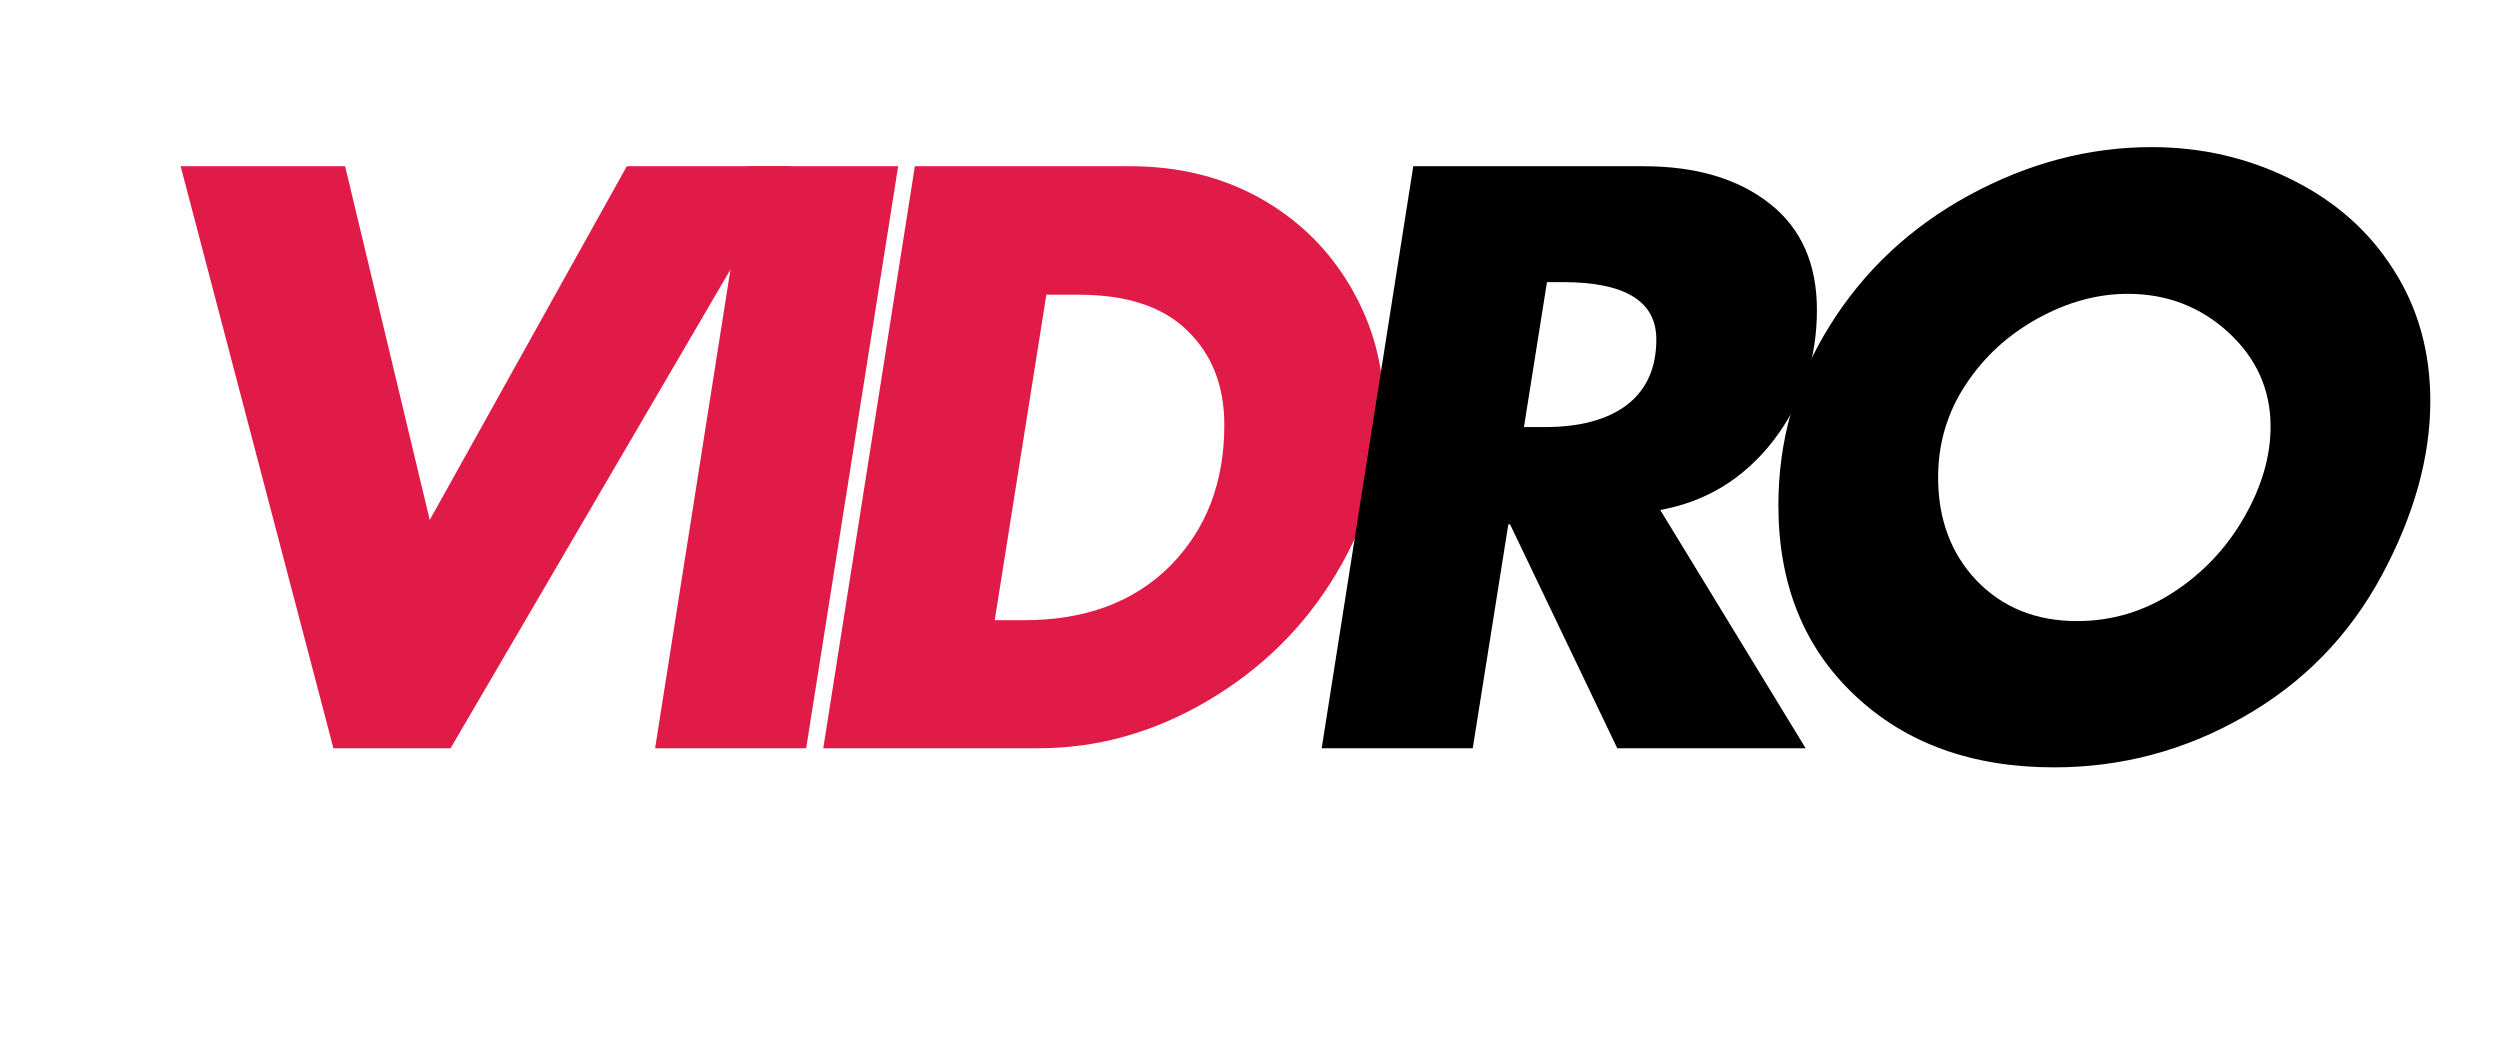
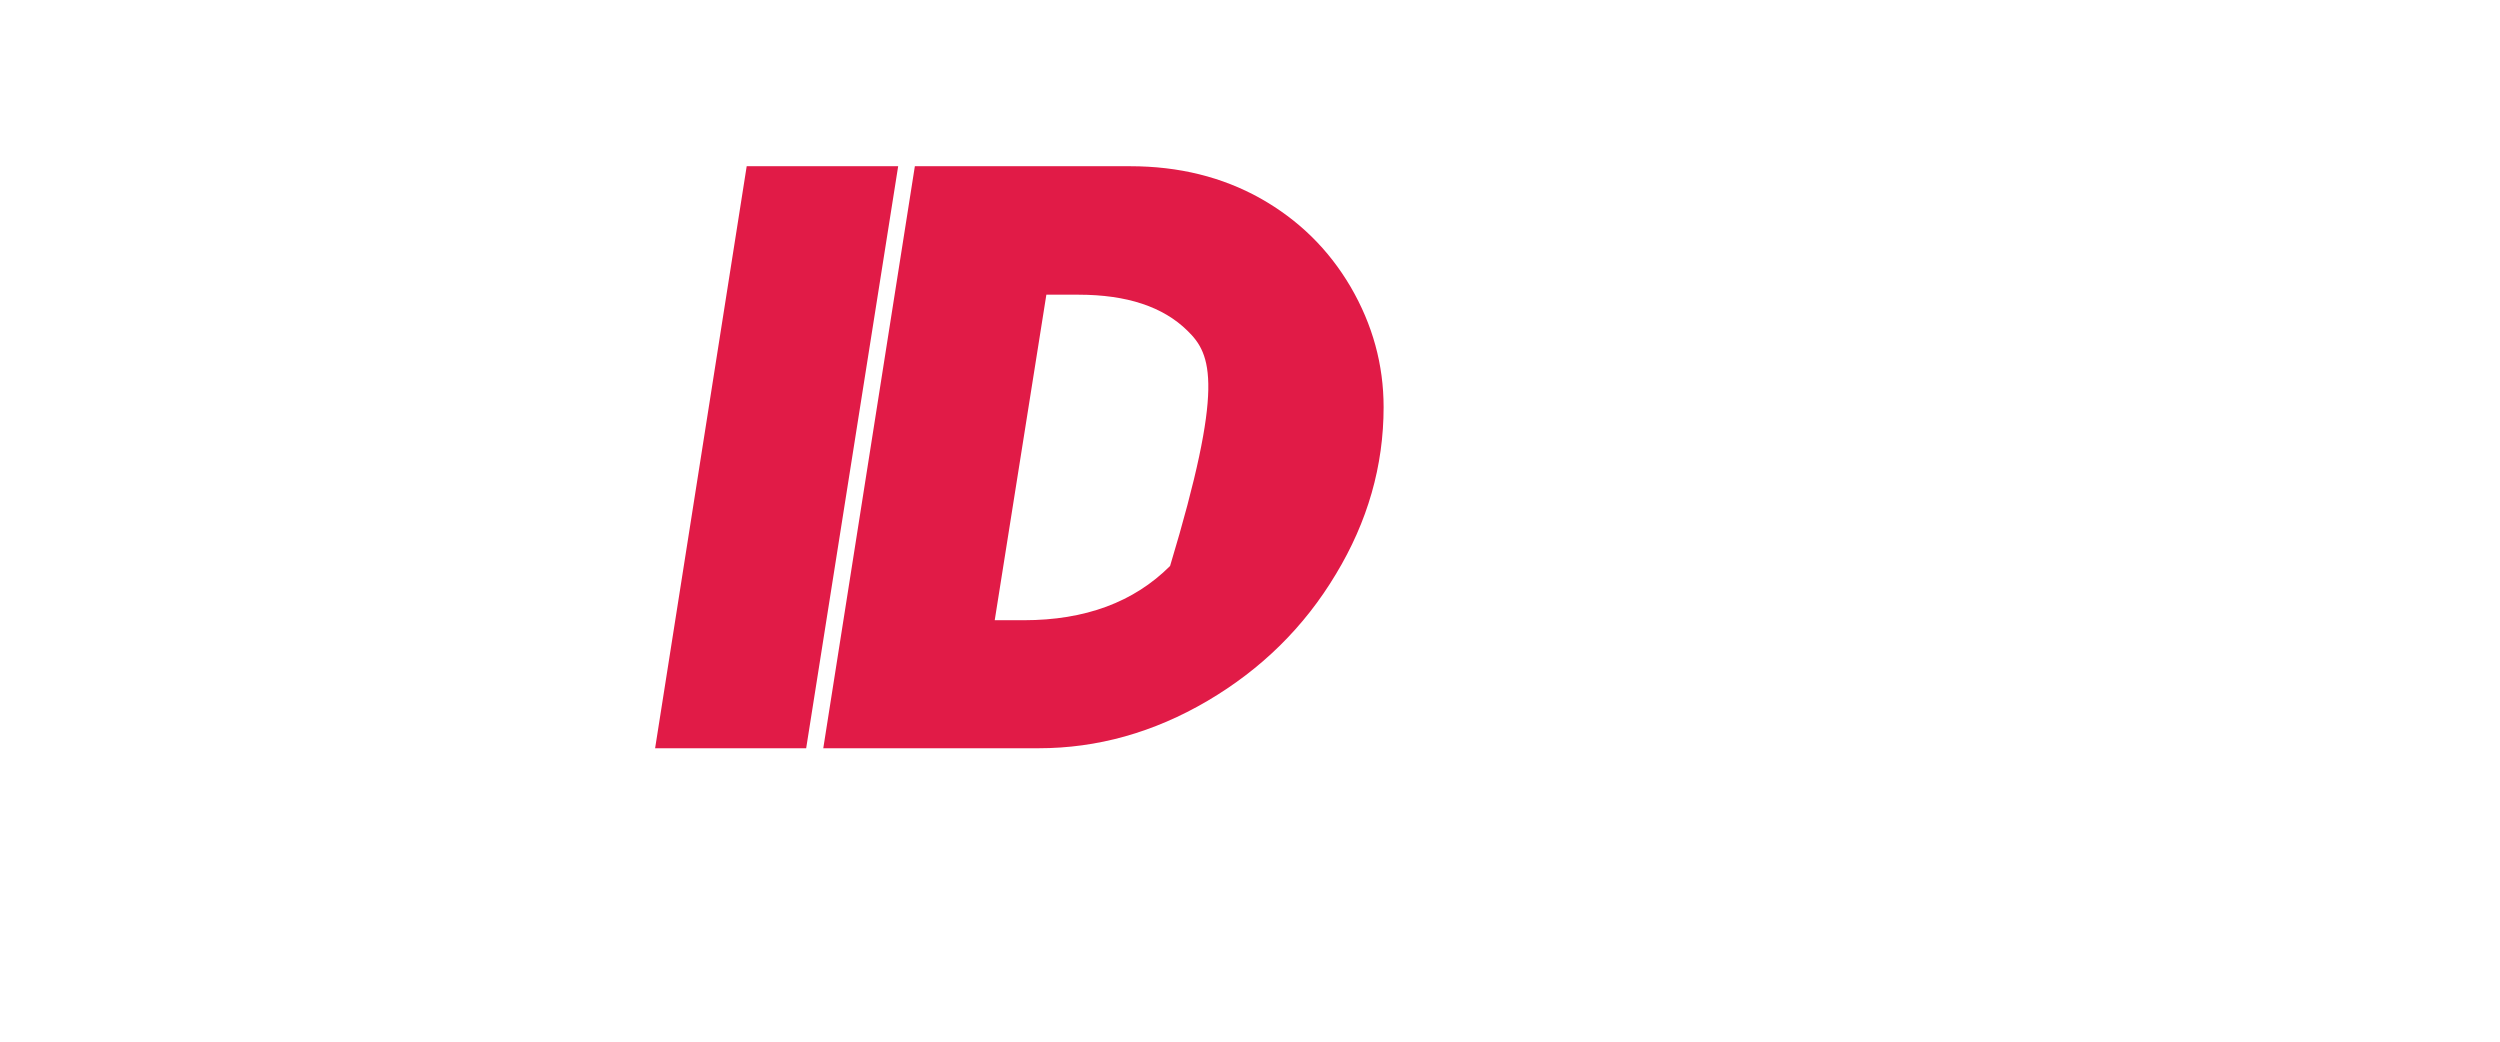
<svg xmlns="http://www.w3.org/2000/svg" width="120" zoomAndPan="magnify" viewBox="0 0 90 37.5" height="50" preserveAspectRatio="xMidYMid meet" version="1.2">
  <defs />
  <g id="99416f5bf8">
    <g style="fill:#e11b47;fill-opacity:1;">
      <g transform="translate(3.612, 26.937)">
-         <path style="stroke:none" d="M 8.812 -20.953 L 11.859 -8.219 L 18.953 -20.953 L 24.859 -20.953 L 12.609 0 L 8.391 0 L 2.891 -20.953 Z M 8.812 -20.953 " />
-       </g>
+         </g>
    </g>
    <g style="fill:#e11b47;fill-opacity:1;">
      <g transform="translate(21.803, 26.937)">
        <path style="stroke:none" d="M 10.531 -20.953 L 7.219 0 L 1.781 0 L 5.078 -20.953 Z M 10.531 -20.953 " />
      </g>
    </g>
    <g style="fill:#e11b47;fill-opacity:1;">
      <g transform="translate(27.857, 26.937)">
-         <path style="stroke:none" d="M 12.828 -20.953 C 14.578 -20.953 16.141 -20.566 17.516 -19.797 C 18.891 -19.023 19.973 -17.961 20.766 -16.609 C 21.555 -15.254 21.953 -13.812 21.953 -12.281 C 21.953 -10.164 21.379 -8.16 20.234 -6.266 C 19.098 -4.367 17.555 -2.848 15.609 -1.703 C 13.672 -0.566 11.645 0 9.531 0 L 1.781 0 L 5.078 -20.953 Z M 7.953 -4.609 L 9 -4.609 C 11.207 -4.609 12.961 -5.258 14.266 -6.562 C 15.566 -7.875 16.219 -9.566 16.219 -11.641 C 16.219 -13.047 15.773 -14.176 14.891 -15.031 C 14.016 -15.895 12.707 -16.328 10.969 -16.328 L 9.812 -16.328 Z M 7.953 -4.609 " />
+         <path style="stroke:none" d="M 12.828 -20.953 C 14.578 -20.953 16.141 -20.566 17.516 -19.797 C 18.891 -19.023 19.973 -17.961 20.766 -16.609 C 21.555 -15.254 21.953 -13.812 21.953 -12.281 C 21.953 -10.164 21.379 -8.16 20.234 -6.266 C 19.098 -4.367 17.555 -2.848 15.609 -1.703 C 13.672 -0.566 11.645 0 9.531 0 L 1.781 0 L 5.078 -20.953 Z M 7.953 -4.609 L 9 -4.609 C 11.207 -4.609 12.961 -5.258 14.266 -6.562 C 16.219 -13.047 15.773 -14.176 14.891 -15.031 C 14.016 -15.895 12.707 -16.328 10.969 -16.328 L 9.812 -16.328 Z M 7.953 -4.609 " />
      </g>
    </g>
    <g style="fill:#000000;fill-opacity:1;">
      <g transform="translate(45.8, 26.937)">
-         <path style="stroke:none" d="M 13.359 -20.953 C 15.254 -20.953 16.77 -20.504 17.906 -19.609 C 19.039 -18.723 19.609 -17.445 19.609 -15.781 C 19.609 -14 19.082 -12.426 18.031 -11.062 C 16.977 -9.707 15.625 -8.879 13.969 -8.578 L 19.203 0 L 12.422 0 L 8.562 -8.062 L 8.5 -8.062 L 7.219 0 L 1.781 0 L 5.078 -20.953 Z M 9.062 -11.562 L 9.812 -11.562 C 11.082 -11.562 12.066 -11.828 12.766 -12.359 C 13.473 -12.898 13.828 -13.688 13.828 -14.719 C 13.828 -16.094 12.703 -16.781 10.453 -16.781 L 9.891 -16.781 Z M 9.062 -11.562 " />
-       </g>
+         </g>
    </g>
    <g style="fill:#000000;fill-opacity:1;">
      <g transform="translate(61.741, 26.937)">
-         <path style="stroke:none" d="M 25.75 -12.5 C 25.75 -10.477 25.164 -8.383 24 -6.219 C 22.832 -4.051 21.18 -2.359 19.047 -1.141 C 16.922 0.078 14.641 0.688 12.203 0.688 C 9.254 0.688 6.863 -0.176 5.031 -1.906 C 3.195 -3.633 2.281 -5.914 2.281 -8.75 C 2.281 -11.082 2.895 -13.234 4.125 -15.203 C 5.352 -17.18 7.023 -18.75 9.141 -19.906 C 11.266 -21.062 13.457 -21.641 15.719 -21.641 C 17.52 -21.641 19.203 -21.25 20.766 -20.469 C 22.328 -19.695 23.547 -18.617 24.422 -17.234 C 25.305 -15.859 25.75 -14.281 25.75 -12.5 Z M 13.031 -4.578 C 14.289 -4.578 15.453 -4.926 16.516 -5.625 C 17.578 -6.32 18.422 -7.219 19.047 -8.312 C 19.68 -9.414 20 -10.504 20 -11.578 C 20 -12.91 19.492 -14.039 18.484 -14.969 C 17.473 -15.895 16.266 -16.359 14.859 -16.359 C 13.766 -16.359 12.68 -16.062 11.609 -15.469 C 10.535 -14.875 9.672 -14.078 9.016 -13.078 C 8.359 -12.078 8.031 -10.969 8.031 -9.75 C 8.031 -8.25 8.492 -7.008 9.422 -6.031 C 10.359 -5.062 11.562 -4.578 13.031 -4.578 Z M 13.031 -4.578 " />
-       </g>
+         </g>
    </g>
  </g>
</svg>